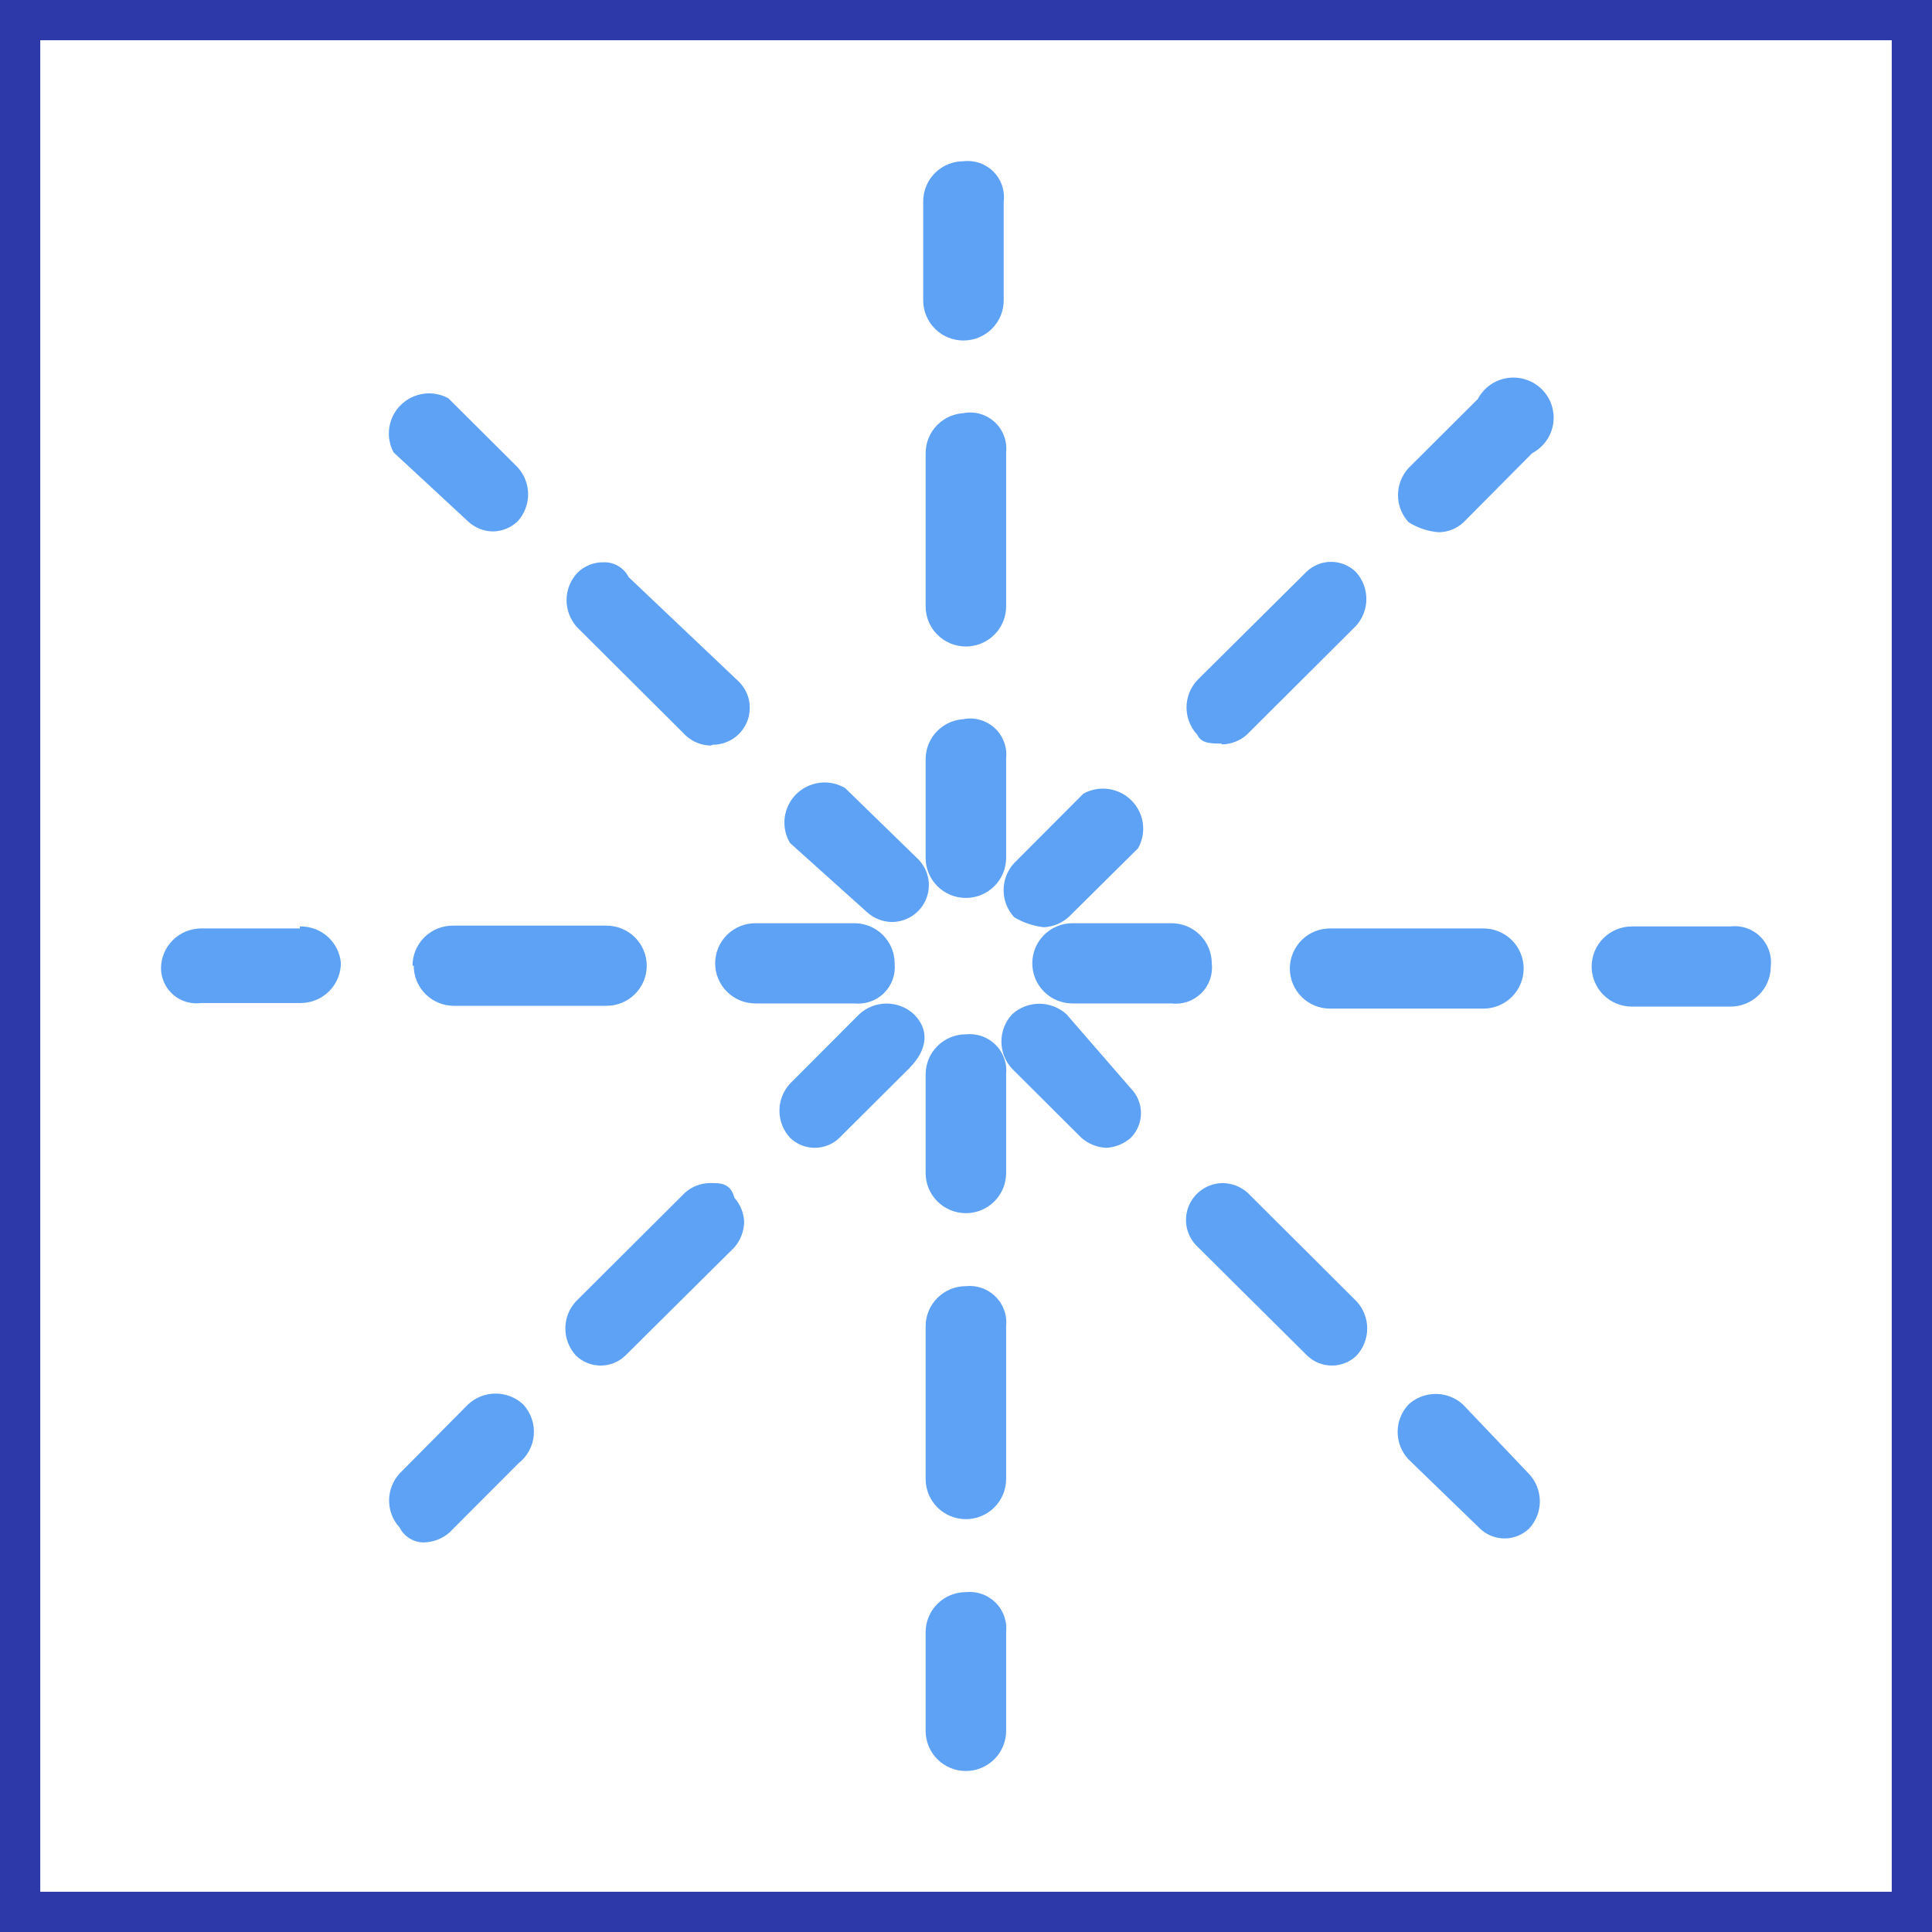
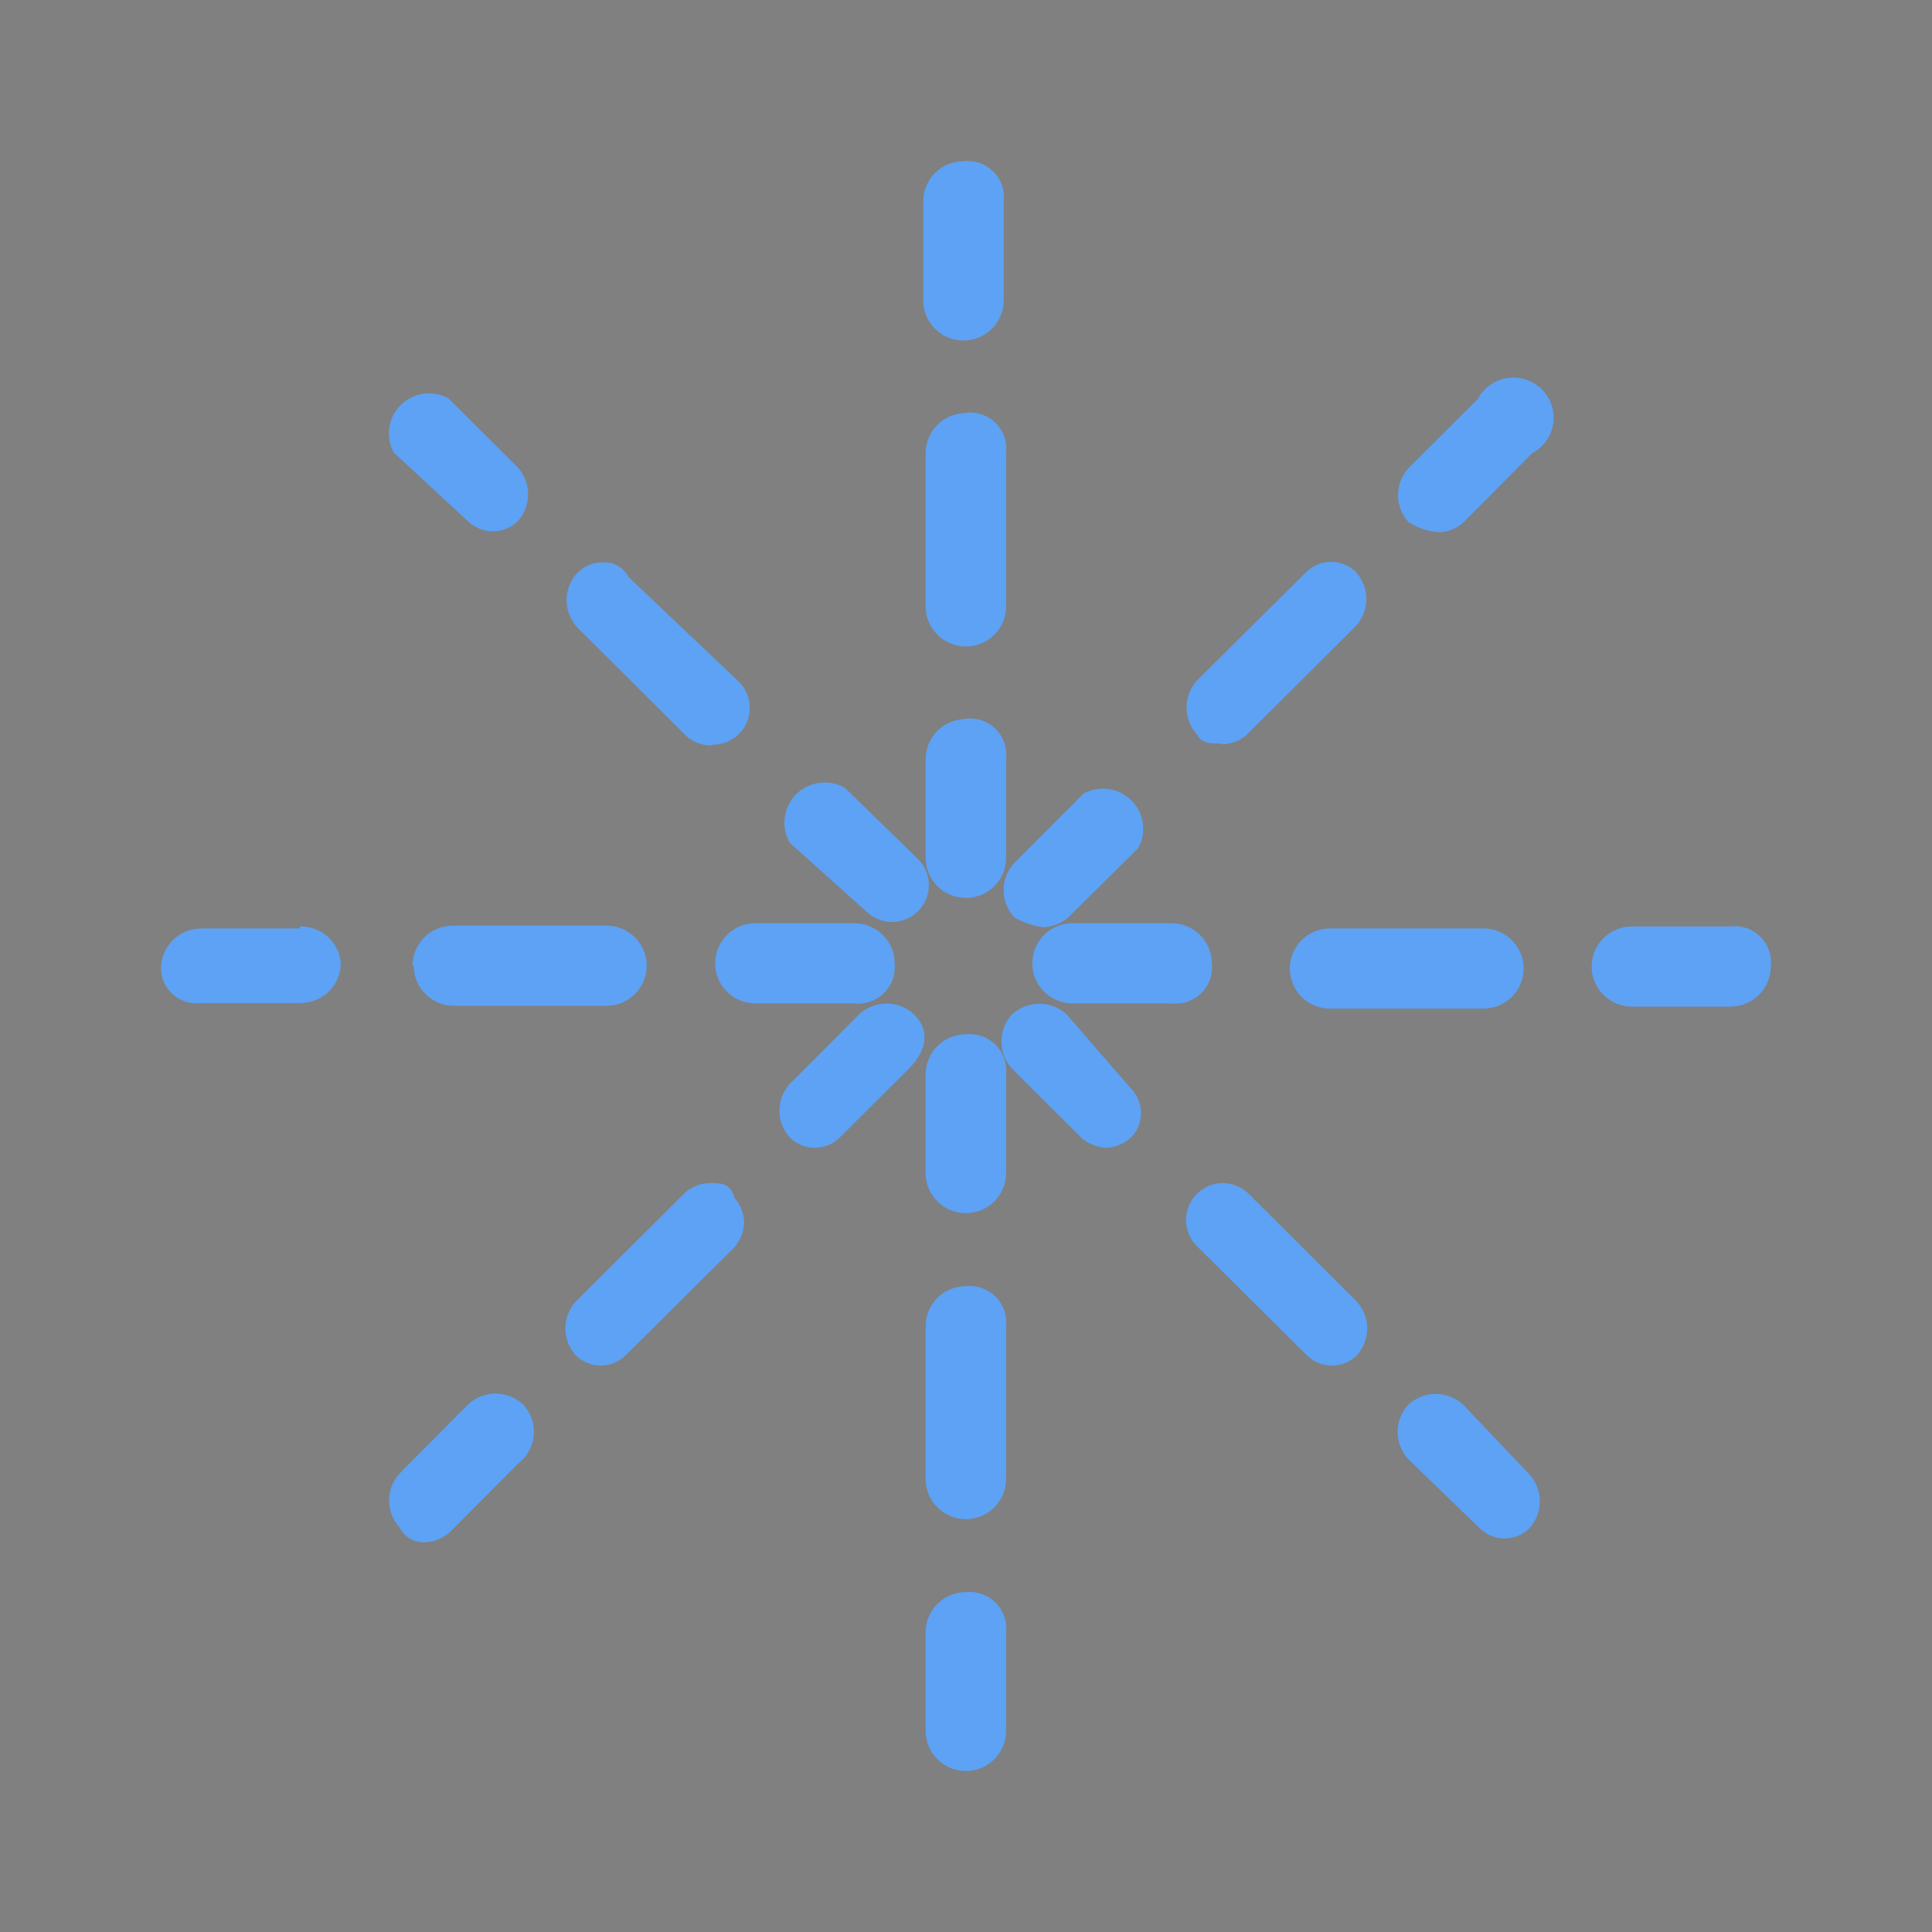
<svg xmlns="http://www.w3.org/2000/svg" width="48" height="48" viewBox="0 0 48 48" fill="none">
  <rect x="0" y="0" width="48" height="48" fill="#808080" stroke="none" />
-   <path d="M0.5 47.5V0.5H47.5V47.5H0.5Z" fill="white" stroke="#2D38A9" />
  <path fill-rule="evenodd" clip-rule="evenodd" d="M23.937 4.006C23.672 4.006 23.417 4.111 23.23 4.298C23.042 4.485 22.937 4.738 22.937 5.003V7.464C22.937 7.728 23.042 7.981 23.23 8.168C23.417 8.355 23.672 8.46 23.937 8.46C24.202 8.46 24.456 8.355 24.644 8.168C24.831 7.981 24.937 7.728 24.937 7.464V5.003C24.953 4.868 24.938 4.731 24.893 4.603C24.849 4.475 24.776 4.359 24.679 4.263C24.583 4.167 24.466 4.094 24.338 4.049C24.209 4.005 24.072 3.99 23.937 4.006ZM12.249 13.203C12.018 13.201 11.796 13.112 11.629 12.954L9.779 11.24C9.678 11.051 9.64 10.834 9.672 10.622C9.704 10.41 9.804 10.214 9.956 10.063C10.109 9.912 10.307 9.814 10.52 9.783C10.733 9.753 10.95 9.792 11.139 9.895L12.859 11.608C13.027 11.792 13.121 12.032 13.121 12.281C13.121 12.53 13.027 12.77 12.859 12.954C12.694 13.111 12.476 13.2 12.249 13.203V13.203ZM10.249 23.993C10.249 23.729 10.354 23.476 10.542 23.289C10.729 23.102 10.984 22.997 11.249 22.997H15.068C15.333 22.997 15.588 23.102 15.775 23.289C15.963 23.476 16.068 23.729 16.068 23.993C16.068 24.257 15.963 24.511 15.775 24.698C15.588 24.885 15.333 24.989 15.068 24.989H11.259C10.997 24.984 10.748 24.877 10.565 24.691C10.382 24.505 10.279 24.254 10.279 23.993H10.249ZM17.628 29.393C17.402 29.398 17.186 29.483 17.018 29.633L14.308 32.333C14.14 32.516 14.046 32.756 14.046 33.005C14.046 33.254 14.14 33.494 14.308 33.678C14.473 33.838 14.694 33.927 14.923 33.927C15.153 33.927 15.374 33.838 15.538 33.678L18.248 30.988C18.396 30.815 18.481 30.597 18.488 30.37C18.483 30.145 18.398 29.929 18.248 29.762C18.148 29.393 17.908 29.393 17.658 29.393H17.628ZM21.227 22.937C21.492 22.937 21.747 23.042 21.934 23.229C22.122 23.416 22.227 23.669 22.227 23.933C22.241 24.068 22.225 24.203 22.18 24.331C22.135 24.458 22.061 24.574 21.966 24.669C21.87 24.765 21.754 24.838 21.626 24.883C21.498 24.928 21.362 24.944 21.227 24.93H18.768C18.503 24.93 18.248 24.825 18.061 24.638C17.873 24.451 17.768 24.198 17.768 23.933C17.768 23.669 17.873 23.416 18.061 23.229C18.248 23.042 18.503 22.937 18.768 22.937H21.227ZM7.449 23.067H5C4.735 23.067 4.48 23.172 4.293 23.358C4.105 23.545 4 23.799 4 24.063C4.002 24.187 4.03 24.31 4.083 24.422C4.135 24.535 4.212 24.635 4.306 24.716C4.401 24.797 4.511 24.857 4.631 24.892C4.751 24.927 4.876 24.937 5 24.92H7.469C7.735 24.92 7.989 24.815 8.176 24.628C8.364 24.441 8.469 24.188 8.469 23.923C8.447 23.672 8.328 23.438 8.139 23.269C7.95 23.101 7.703 23.011 7.449 23.017V23.067ZM17.658 18.523C17.432 18.519 17.216 18.434 17.048 18.284L14.338 15.584C14.17 15.4 14.076 15.16 14.076 14.911C14.076 14.662 14.17 14.422 14.338 14.239C14.424 14.152 14.527 14.083 14.64 14.036C14.754 13.99 14.876 13.967 14.998 13.97C15.126 13.966 15.252 13.998 15.362 14.064C15.472 14.129 15.561 14.225 15.618 14.338L18.328 16.909C18.465 17.034 18.561 17.197 18.604 17.377C18.646 17.557 18.633 17.745 18.566 17.918C18.499 18.09 18.381 18.238 18.228 18.343C18.075 18.447 17.893 18.503 17.708 18.503L17.658 18.523ZM33.045 23.067C32.914 23.067 32.784 23.092 32.663 23.142C32.541 23.192 32.431 23.266 32.338 23.358C32.246 23.451 32.172 23.561 32.122 23.682C32.071 23.802 32.046 23.932 32.046 24.063C32.046 24.194 32.071 24.323 32.122 24.444C32.172 24.565 32.246 24.675 32.338 24.767C32.431 24.86 32.541 24.933 32.663 24.983C32.784 25.034 32.914 25.059 33.045 25.059H36.855C37.12 25.059 37.374 24.954 37.562 24.767C37.749 24.581 37.855 24.327 37.855 24.063C37.855 23.799 37.749 23.545 37.562 23.358C37.374 23.172 37.12 23.067 36.855 23.067H33.045ZM36.365 12.973C36.197 13.132 35.976 13.221 35.745 13.223C35.478 13.202 35.221 13.117 34.995 12.973C34.827 12.79 34.733 12.55 34.733 12.301C34.733 12.052 34.827 11.812 34.995 11.628L36.715 9.915C36.788 9.776 36.892 9.657 37.02 9.566C37.147 9.475 37.295 9.416 37.45 9.392C37.605 9.369 37.763 9.382 37.912 9.431C38.061 9.479 38.197 9.562 38.307 9.673C38.418 9.783 38.502 9.918 38.55 10.067C38.599 10.215 38.612 10.373 38.589 10.527C38.565 10.682 38.505 10.829 38.414 10.956C38.323 11.083 38.203 11.187 38.065 11.26L36.365 12.973ZM30.366 18.493C30.591 18.489 30.808 18.404 30.976 18.254L33.685 15.554C33.854 15.37 33.947 15.13 33.947 14.882C33.947 14.633 33.854 14.393 33.685 14.209C33.521 14.049 33.3 13.959 33.07 13.959C32.841 13.959 32.62 14.049 32.456 14.209L29.746 16.899C29.575 17.083 29.479 17.325 29.479 17.577C29.479 17.828 29.575 18.07 29.746 18.254C29.846 18.473 30.086 18.473 30.336 18.473L30.366 18.493ZM26.546 22.788C26.377 22.937 26.162 23.025 25.936 23.037C25.675 23.008 25.422 22.923 25.197 22.788C25.028 22.604 24.934 22.364 24.934 22.115C24.934 21.866 25.028 21.626 25.197 21.442L26.916 19.719C27.106 19.613 27.326 19.573 27.541 19.603C27.756 19.633 27.956 19.732 28.109 19.885C28.263 20.038 28.363 20.237 28.393 20.452C28.423 20.666 28.382 20.885 28.276 21.074L26.546 22.788ZM21.547 22.668C21.715 22.818 21.932 22.903 22.157 22.907C22.343 22.907 22.524 22.851 22.677 22.747C22.83 22.642 22.948 22.494 23.015 22.322C23.082 22.149 23.095 21.961 23.053 21.781C23.01 21.601 22.914 21.438 22.777 21.313L20.997 19.579C20.806 19.467 20.583 19.42 20.363 19.448C20.143 19.476 19.938 19.576 19.781 19.732C19.624 19.889 19.524 20.093 19.496 20.312C19.468 20.532 19.514 20.754 19.628 20.944L21.547 22.668ZM11.629 34.893C11.814 34.72 12.059 34.623 12.314 34.623C12.568 34.623 12.813 34.72 12.999 34.893C13.093 34.995 13.165 35.114 13.21 35.245C13.256 35.376 13.273 35.514 13.262 35.652C13.251 35.79 13.211 35.924 13.145 36.045C13.079 36.167 12.988 36.273 12.879 36.358L11.159 38.082C10.986 38.23 10.767 38.314 10.539 38.321C10.413 38.323 10.289 38.289 10.181 38.224C10.073 38.159 9.986 38.065 9.929 37.952C9.76 37.768 9.667 37.529 9.667 37.28C9.667 37.031 9.76 36.791 9.929 36.607L11.629 34.893ZM21.347 25.199C21.532 25.028 21.775 24.933 22.027 24.933C22.279 24.933 22.522 25.028 22.707 25.199C23.077 25.567 23.077 26.056 22.577 26.554L20.857 28.267C20.693 28.428 20.472 28.517 20.242 28.517C20.013 28.517 19.792 28.428 19.628 28.267C19.459 28.084 19.365 27.844 19.365 27.595C19.365 27.346 19.459 27.106 19.628 26.922L21.347 25.199ZM30.996 29.633C30.828 29.483 30.611 29.398 30.386 29.393C30.2 29.393 30.019 29.449 29.866 29.554C29.713 29.658 29.595 29.806 29.528 29.979C29.461 30.151 29.448 30.34 29.49 30.52C29.533 30.7 29.629 30.863 29.766 30.988L32.475 33.678C32.64 33.838 32.861 33.927 33.09 33.927C33.32 33.927 33.541 33.838 33.705 33.678C33.874 33.494 33.968 33.254 33.968 33.005C33.968 32.756 33.874 32.516 33.705 32.333L30.996 29.633ZM29.106 22.937C29.371 22.937 29.625 23.042 29.813 23.229C30.001 23.416 30.106 23.669 30.106 23.933C30.122 24.068 30.107 24.205 30.063 24.333C30.018 24.461 29.945 24.578 29.849 24.673C29.752 24.769 29.636 24.842 29.507 24.887C29.378 24.931 29.241 24.946 29.106 24.93H26.646C26.381 24.93 26.127 24.825 25.939 24.638C25.752 24.451 25.647 24.198 25.647 23.933C25.647 23.669 25.752 23.416 25.939 23.229C26.127 23.042 26.381 22.937 26.646 22.937H29.106ZM42.994 23.017H40.544C40.279 23.017 40.025 23.122 39.837 23.309C39.65 23.495 39.544 23.749 39.544 24.013C39.544 24.277 39.65 24.531 39.837 24.718C40.025 24.904 40.279 25.009 40.544 25.009H42.994C43.259 25.009 43.513 24.904 43.701 24.718C43.888 24.531 43.994 24.277 43.994 24.013C44.01 23.878 43.995 23.742 43.95 23.614C43.906 23.485 43.833 23.369 43.736 23.273C43.64 23.177 43.523 23.104 43.395 23.06C43.266 23.015 43.129 23.001 42.994 23.017ZM34.995 34.893C35.179 34.725 35.42 34.632 35.67 34.632C35.92 34.632 36.161 34.725 36.345 34.893L37.995 36.627C38.163 36.811 38.257 37.051 38.257 37.3C38.257 37.548 38.163 37.788 37.995 37.972C37.83 38.132 37.61 38.222 37.38 38.222C37.15 38.222 36.929 38.132 36.765 37.972L34.995 36.258C34.821 36.074 34.724 35.829 34.724 35.576C34.724 35.322 34.821 35.078 34.995 34.893V34.893ZM26.497 25.199C26.312 25.031 26.071 24.938 25.822 24.938C25.572 24.938 25.331 25.031 25.147 25.199C24.975 25.383 24.88 25.625 24.88 25.876C24.88 26.128 24.975 26.37 25.147 26.554L26.866 28.267C27.038 28.419 27.257 28.507 27.486 28.517C27.712 28.505 27.927 28.417 28.096 28.267C28.257 28.104 28.347 27.884 28.347 27.655C28.347 27.426 28.257 27.206 28.096 27.042L26.497 25.199ZM22.997 32.95C22.997 32.686 23.102 32.433 23.29 32.246C23.477 32.059 23.732 31.954 23.997 31.954C24.132 31.94 24.268 31.956 24.396 32.001C24.523 32.046 24.639 32.119 24.735 32.215C24.831 32.31 24.904 32.426 24.949 32.553C24.995 32.68 25.011 32.816 24.997 32.95V36.746C24.997 37.011 24.891 37.264 24.704 37.451C24.516 37.638 24.262 37.743 23.997 37.743C23.732 37.743 23.477 37.638 23.29 37.451C23.102 37.264 22.997 37.011 22.997 36.746V32.95ZM23.997 10.263C23.732 10.263 23.477 10.368 23.29 10.555C23.102 10.742 22.997 10.995 22.997 11.26V15.066C22.997 15.33 23.102 15.584 23.29 15.77C23.477 15.957 23.732 16.062 23.997 16.062C24.262 16.062 24.516 15.957 24.704 15.77C24.891 15.584 24.997 15.33 24.997 15.066V11.24C25.012 11.101 24.994 10.96 24.944 10.83C24.895 10.699 24.816 10.581 24.713 10.486C24.61 10.392 24.486 10.322 24.351 10.283C24.217 10.245 24.075 10.238 23.937 10.263H23.997ZM22.997 40.553C22.997 40.288 23.102 40.035 23.29 39.848C23.477 39.661 23.732 39.556 23.997 39.556C24.132 39.542 24.268 39.558 24.396 39.603C24.523 39.648 24.639 39.721 24.735 39.817C24.831 39.912 24.904 40.028 24.949 40.155C24.995 40.283 25.011 40.418 24.997 40.553V43.004C24.997 43.268 24.891 43.521 24.704 43.708C24.516 43.895 24.262 44 23.997 44C23.732 44 23.477 43.895 23.29 43.708C23.102 43.521 22.997 43.268 22.997 43.004V40.553ZM23.997 17.866C23.732 17.866 23.477 17.971 23.29 18.157C23.102 18.344 22.997 18.598 22.997 18.862V21.313C22.997 21.577 23.102 21.831 23.29 22.017C23.477 22.204 23.732 22.309 23.997 22.309C24.262 22.309 24.516 22.204 24.704 22.017C24.891 21.831 24.997 21.577 24.997 21.313V18.842C25.012 18.703 24.994 18.563 24.944 18.432C24.895 18.301 24.816 18.183 24.713 18.089C24.61 17.994 24.486 17.924 24.351 17.886C24.217 17.847 24.075 17.84 23.937 17.866H23.997ZM22.997 26.693C22.997 26.429 23.102 26.176 23.29 25.989C23.477 25.802 23.732 25.697 23.997 25.697C24.132 25.683 24.268 25.699 24.396 25.744C24.523 25.789 24.639 25.862 24.735 25.958C24.831 26.053 24.904 26.169 24.949 26.296C24.995 26.423 25.011 26.559 24.997 26.693V29.144C24.997 29.409 24.891 29.662 24.704 29.849C24.516 30.036 24.262 30.141 23.997 30.141C23.732 30.141 23.477 30.036 23.29 29.849C23.102 29.662 22.997 29.409 22.997 29.144V26.693Z" fill="#5DA2F4" />
</svg>